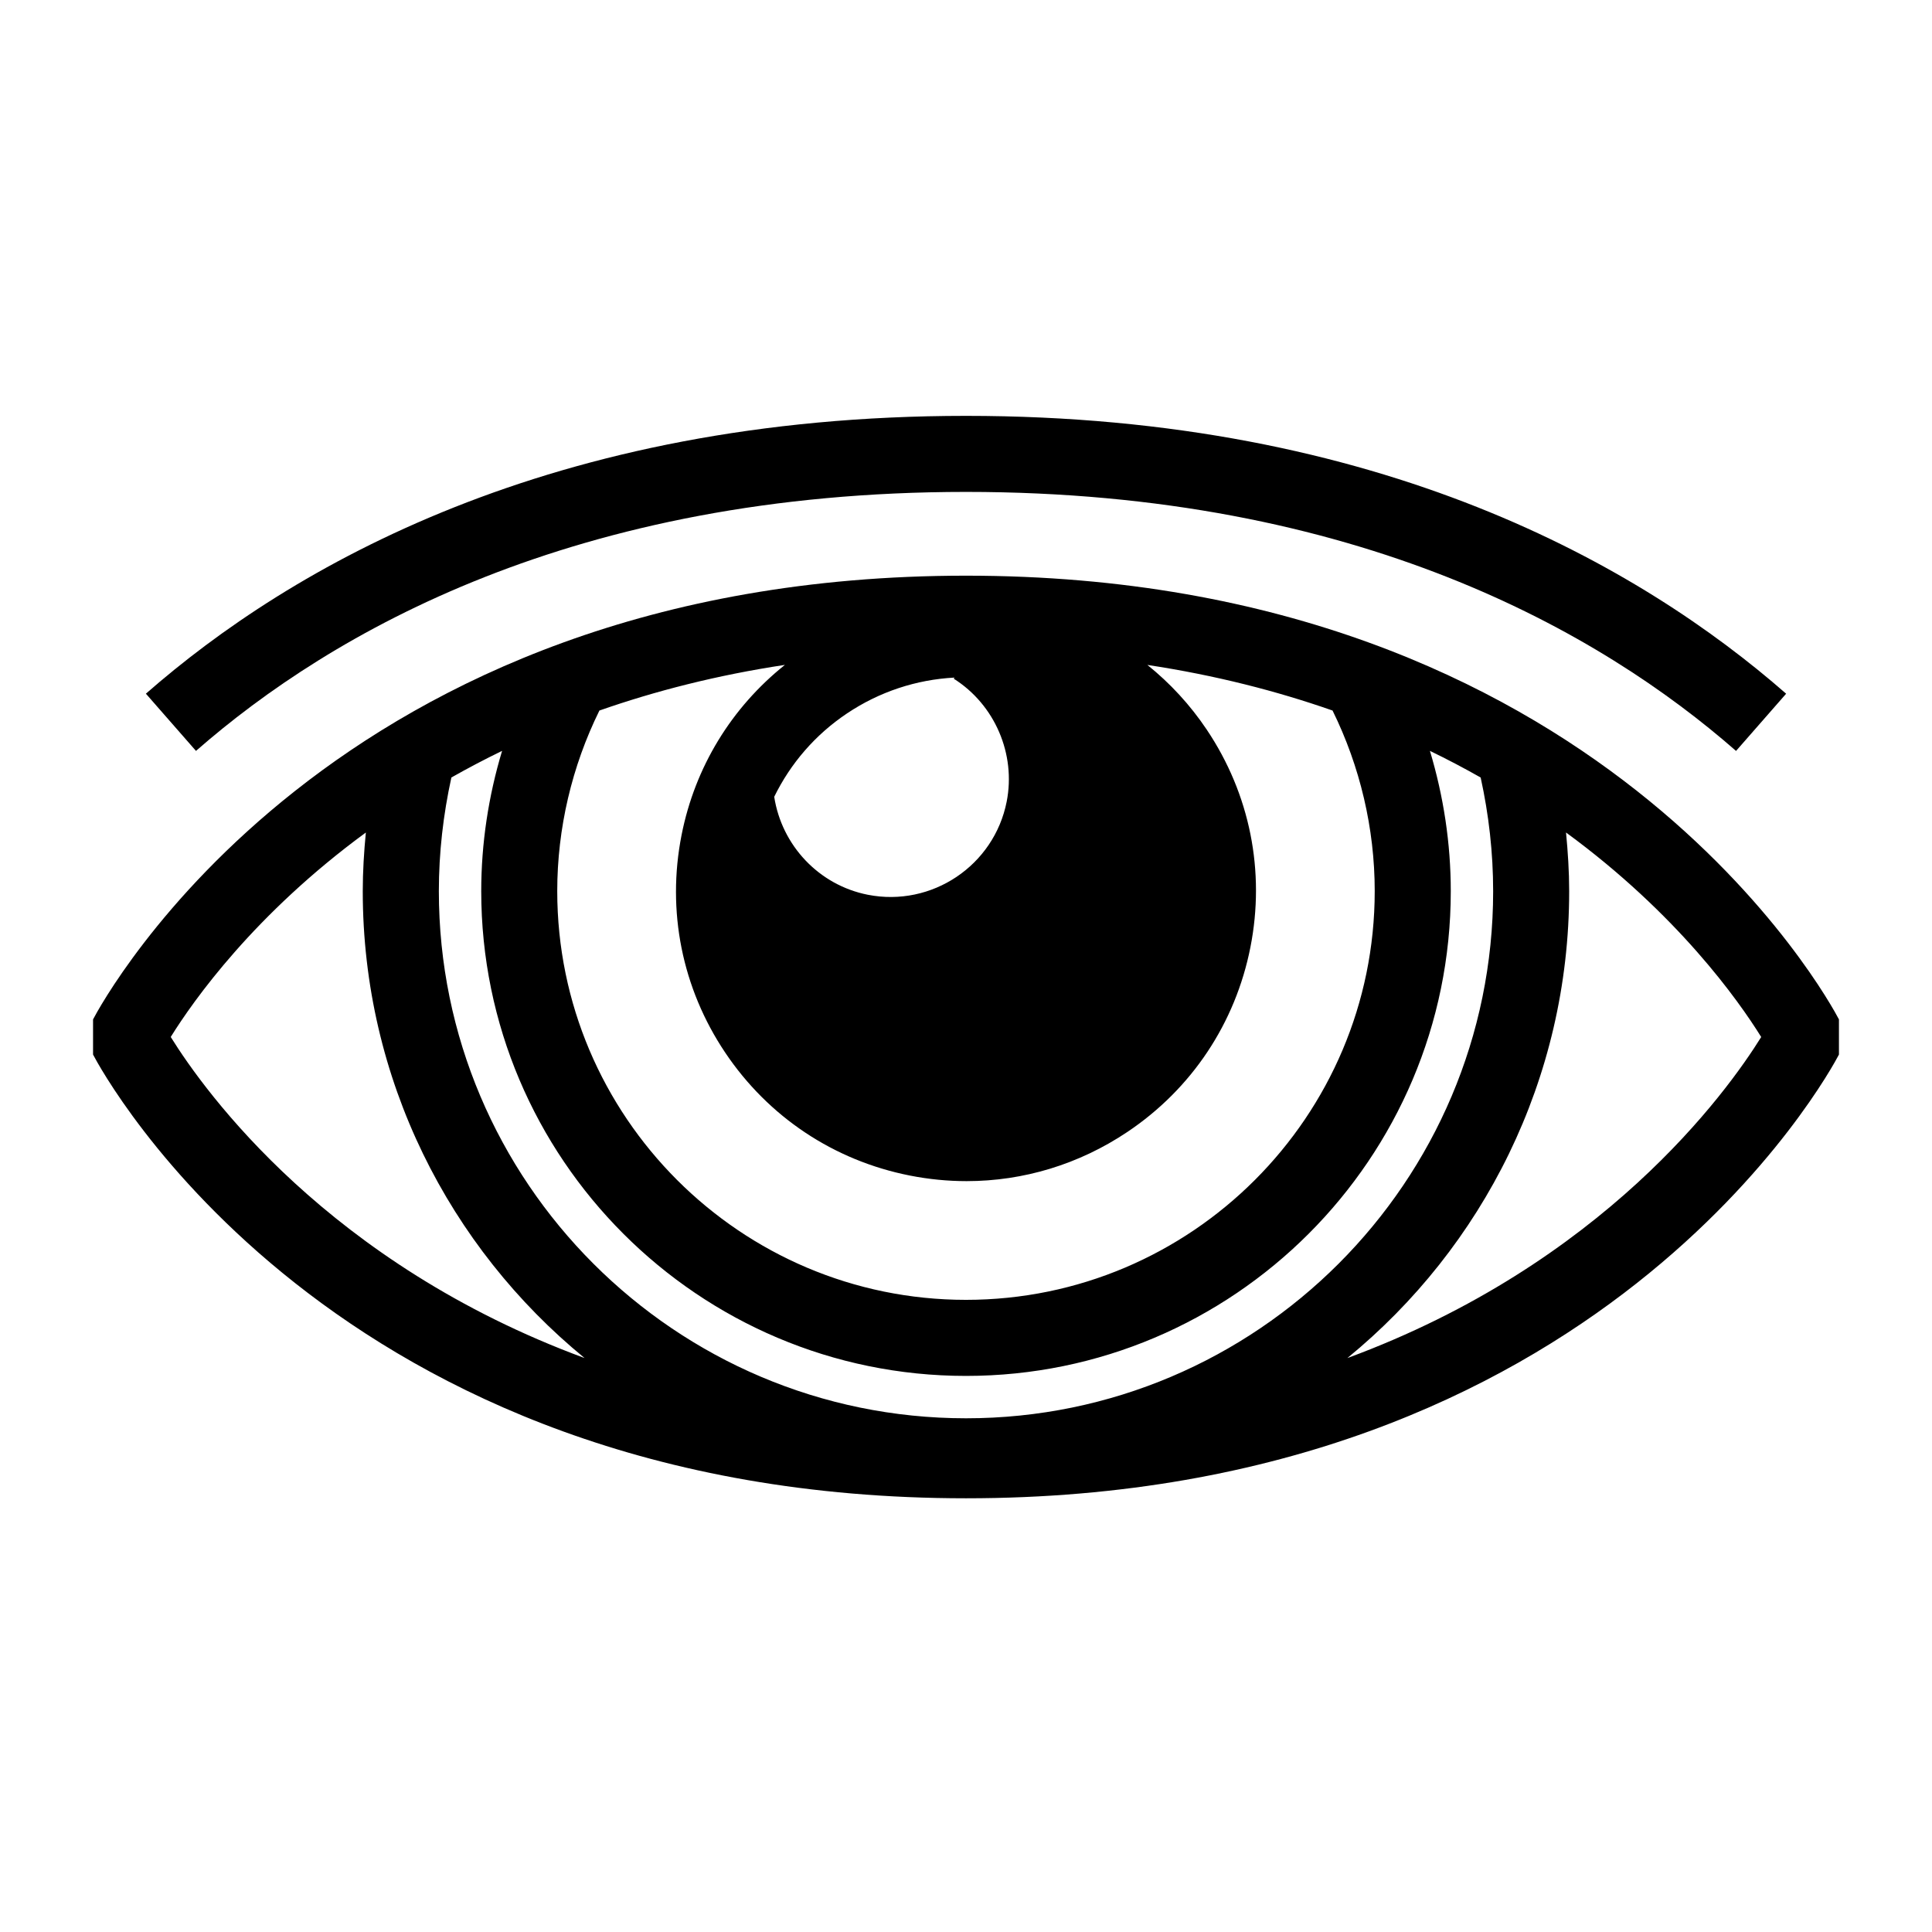
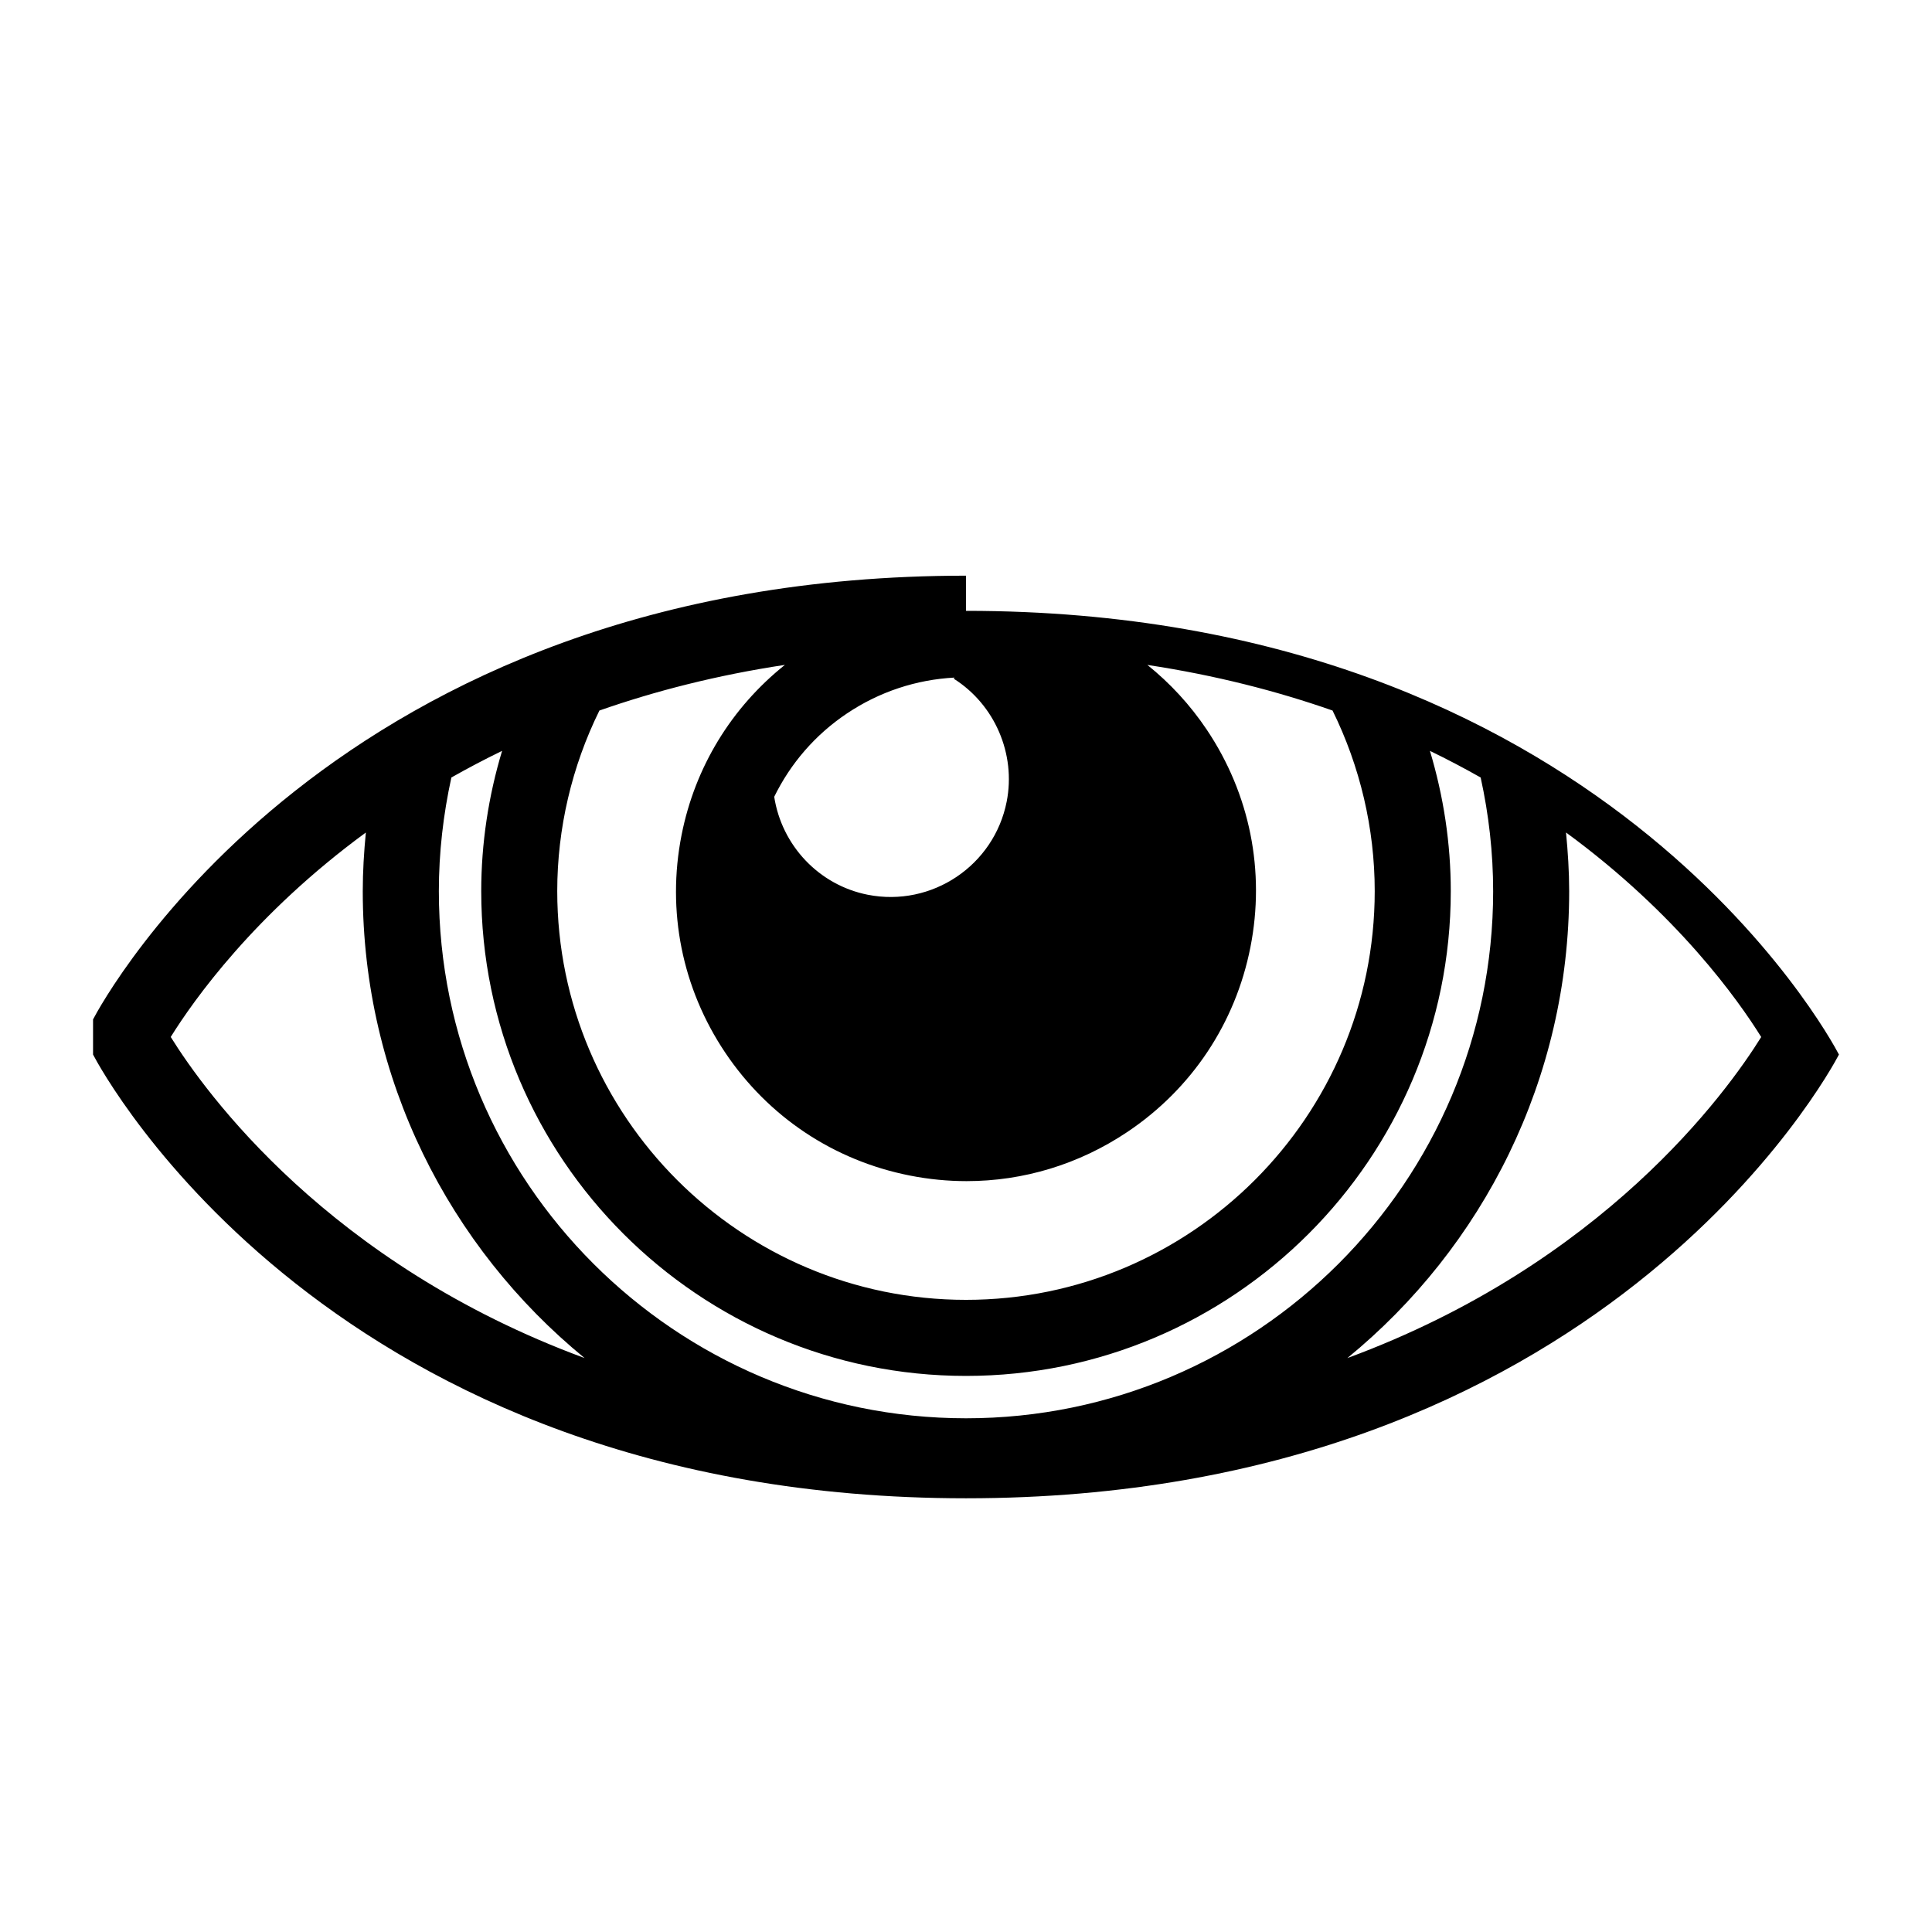
<svg xmlns="http://www.w3.org/2000/svg" fill="#000000" width="800px" height="800px" version="1.1" viewBox="144 144 512 512">
  <g>
-     <path d="m400 296.56c-168.05 0-228.82 112.79-231.34 117.59v9.32c2.508 4.797 63.285 117.59 231.34 117.59 168.05 0 228.83-112.79 231.34-117.59v-9.32c-2.508-4.805-63.293-117.59-231.34-117.59zm139.7 83.602c0 77.031-62.668 139.7-139.7 139.7-77.031-0.004-139.7-62.672-139.7-139.7 0-10.172 1.16-20.273 3.32-30.117 4.281-2.422 8.746-4.781 13.438-7.055-3.617 12.004-5.527 24.551-5.527 37.172 0 70.84 57.629 128.47 128.47 128.47 70.84 0 128.47-57.629 128.47-128.47 0-12.621-1.91-25.16-5.527-37.172 4.695 2.273 9.16 4.629 13.445 7.059 2.16 9.844 3.309 19.93 3.309 30.113zm-128.92-23.715c-3.344 16.949-19.859 28.012-36.809 24.672-12.965-2.559-22.801-13.078-24.797-25.961 4.332-8.844 10.871-16.453 19.27-22.082 8.609-5.773 18.41-8.977 28.5-9.508l-0.188 0.297c10.875 6.867 16.512 19.961 14.023 32.582zm-86.156 8.832c-3.977 20.133 0.125 40.613 11.551 57.656s28.809 28.625 48.941 32.598c5.012 0.988 10.039 1.48 15.039 1.48 15.074 0 29.809-4.453 42.617-13.039 17.051-11.426 28.625-28.809 32.598-48.941 3.977-20.133-0.125-40.613-11.559-57.656-4.414-6.59-9.738-12.332-15.742-17.164 18.047 2.731 34.352 6.934 49.07 12.086 7.289 14.793 11.176 31.246 11.176 47.855 0 59.727-48.594 108.32-108.32 108.32-59.727 0-108.32-48.594-108.32-108.32 0-16.617 3.883-33.07 11.176-47.855 14.746-5.164 31.078-9.367 49.16-12.098-14.172 11.316-23.836 27.082-27.387 45.078zm-135.38 53.531c6.039-9.715 22.188-32.562 51.711-54.184-0.5 5.152-0.82 10.332-0.82 15.531 0 49.832 22.93 94.398 58.781 123.74-67.797-24.996-100.48-70.305-109.67-85.09zm311.83 85.086c35.852-29.336 58.773-73.902 58.773-123.73 0-5.211-0.336-10.387-0.836-15.547 29.539 21.629 45.684 44.48 51.727 54.199-9.199 14.801-41.891 60.09-109.66 85.082z" />
-     <path d="m400 274.36c103.86 0 168.3 37.332 204.07 68.645l13.273-15.164c-38.367-33.59-107.22-73.633-217.34-73.633-110.12 0-178.98 40.039-217.34 73.625l13.273 15.164c35.762-31.309 100.2-68.637 204.06-68.637z" />
+     <path d="m400 296.56c-168.05 0-228.82 112.79-231.34 117.59v9.32c2.508 4.797 63.285 117.59 231.34 117.59 168.05 0 228.83-112.79 231.34-117.59c-2.508-4.805-63.293-117.59-231.34-117.59zm139.7 83.602c0 77.031-62.668 139.7-139.7 139.7-77.031-0.004-139.7-62.672-139.7-139.7 0-10.172 1.16-20.273 3.32-30.117 4.281-2.422 8.746-4.781 13.438-7.055-3.617 12.004-5.527 24.551-5.527 37.172 0 70.84 57.629 128.47 128.47 128.47 70.84 0 128.47-57.629 128.47-128.47 0-12.621-1.91-25.16-5.527-37.172 4.695 2.273 9.16 4.629 13.445 7.059 2.16 9.844 3.309 19.93 3.309 30.113zm-128.92-23.715c-3.344 16.949-19.859 28.012-36.809 24.672-12.965-2.559-22.801-13.078-24.797-25.961 4.332-8.844 10.871-16.453 19.27-22.082 8.609-5.773 18.41-8.977 28.5-9.508l-0.188 0.297c10.875 6.867 16.512 19.961 14.023 32.582zm-86.156 8.832c-3.977 20.133 0.125 40.613 11.551 57.656s28.809 28.625 48.941 32.598c5.012 0.988 10.039 1.48 15.039 1.48 15.074 0 29.809-4.453 42.617-13.039 17.051-11.426 28.625-28.809 32.598-48.941 3.977-20.133-0.125-40.613-11.559-57.656-4.414-6.59-9.738-12.332-15.742-17.164 18.047 2.731 34.352 6.934 49.07 12.086 7.289 14.793 11.176 31.246 11.176 47.855 0 59.727-48.594 108.32-108.32 108.32-59.727 0-108.32-48.594-108.32-108.32 0-16.617 3.883-33.07 11.176-47.855 14.746-5.164 31.078-9.367 49.16-12.098-14.172 11.316-23.836 27.082-27.387 45.078zm-135.38 53.531c6.039-9.715 22.188-32.562 51.711-54.184-0.5 5.152-0.82 10.332-0.82 15.531 0 49.832 22.93 94.398 58.781 123.74-67.797-24.996-100.48-70.305-109.67-85.09zm311.83 85.086c35.852-29.336 58.773-73.902 58.773-123.73 0-5.211-0.336-10.387-0.836-15.547 29.539 21.629 45.684 44.48 51.727 54.199-9.199 14.801-41.891 60.09-109.66 85.082z" />
  </g>
</svg>